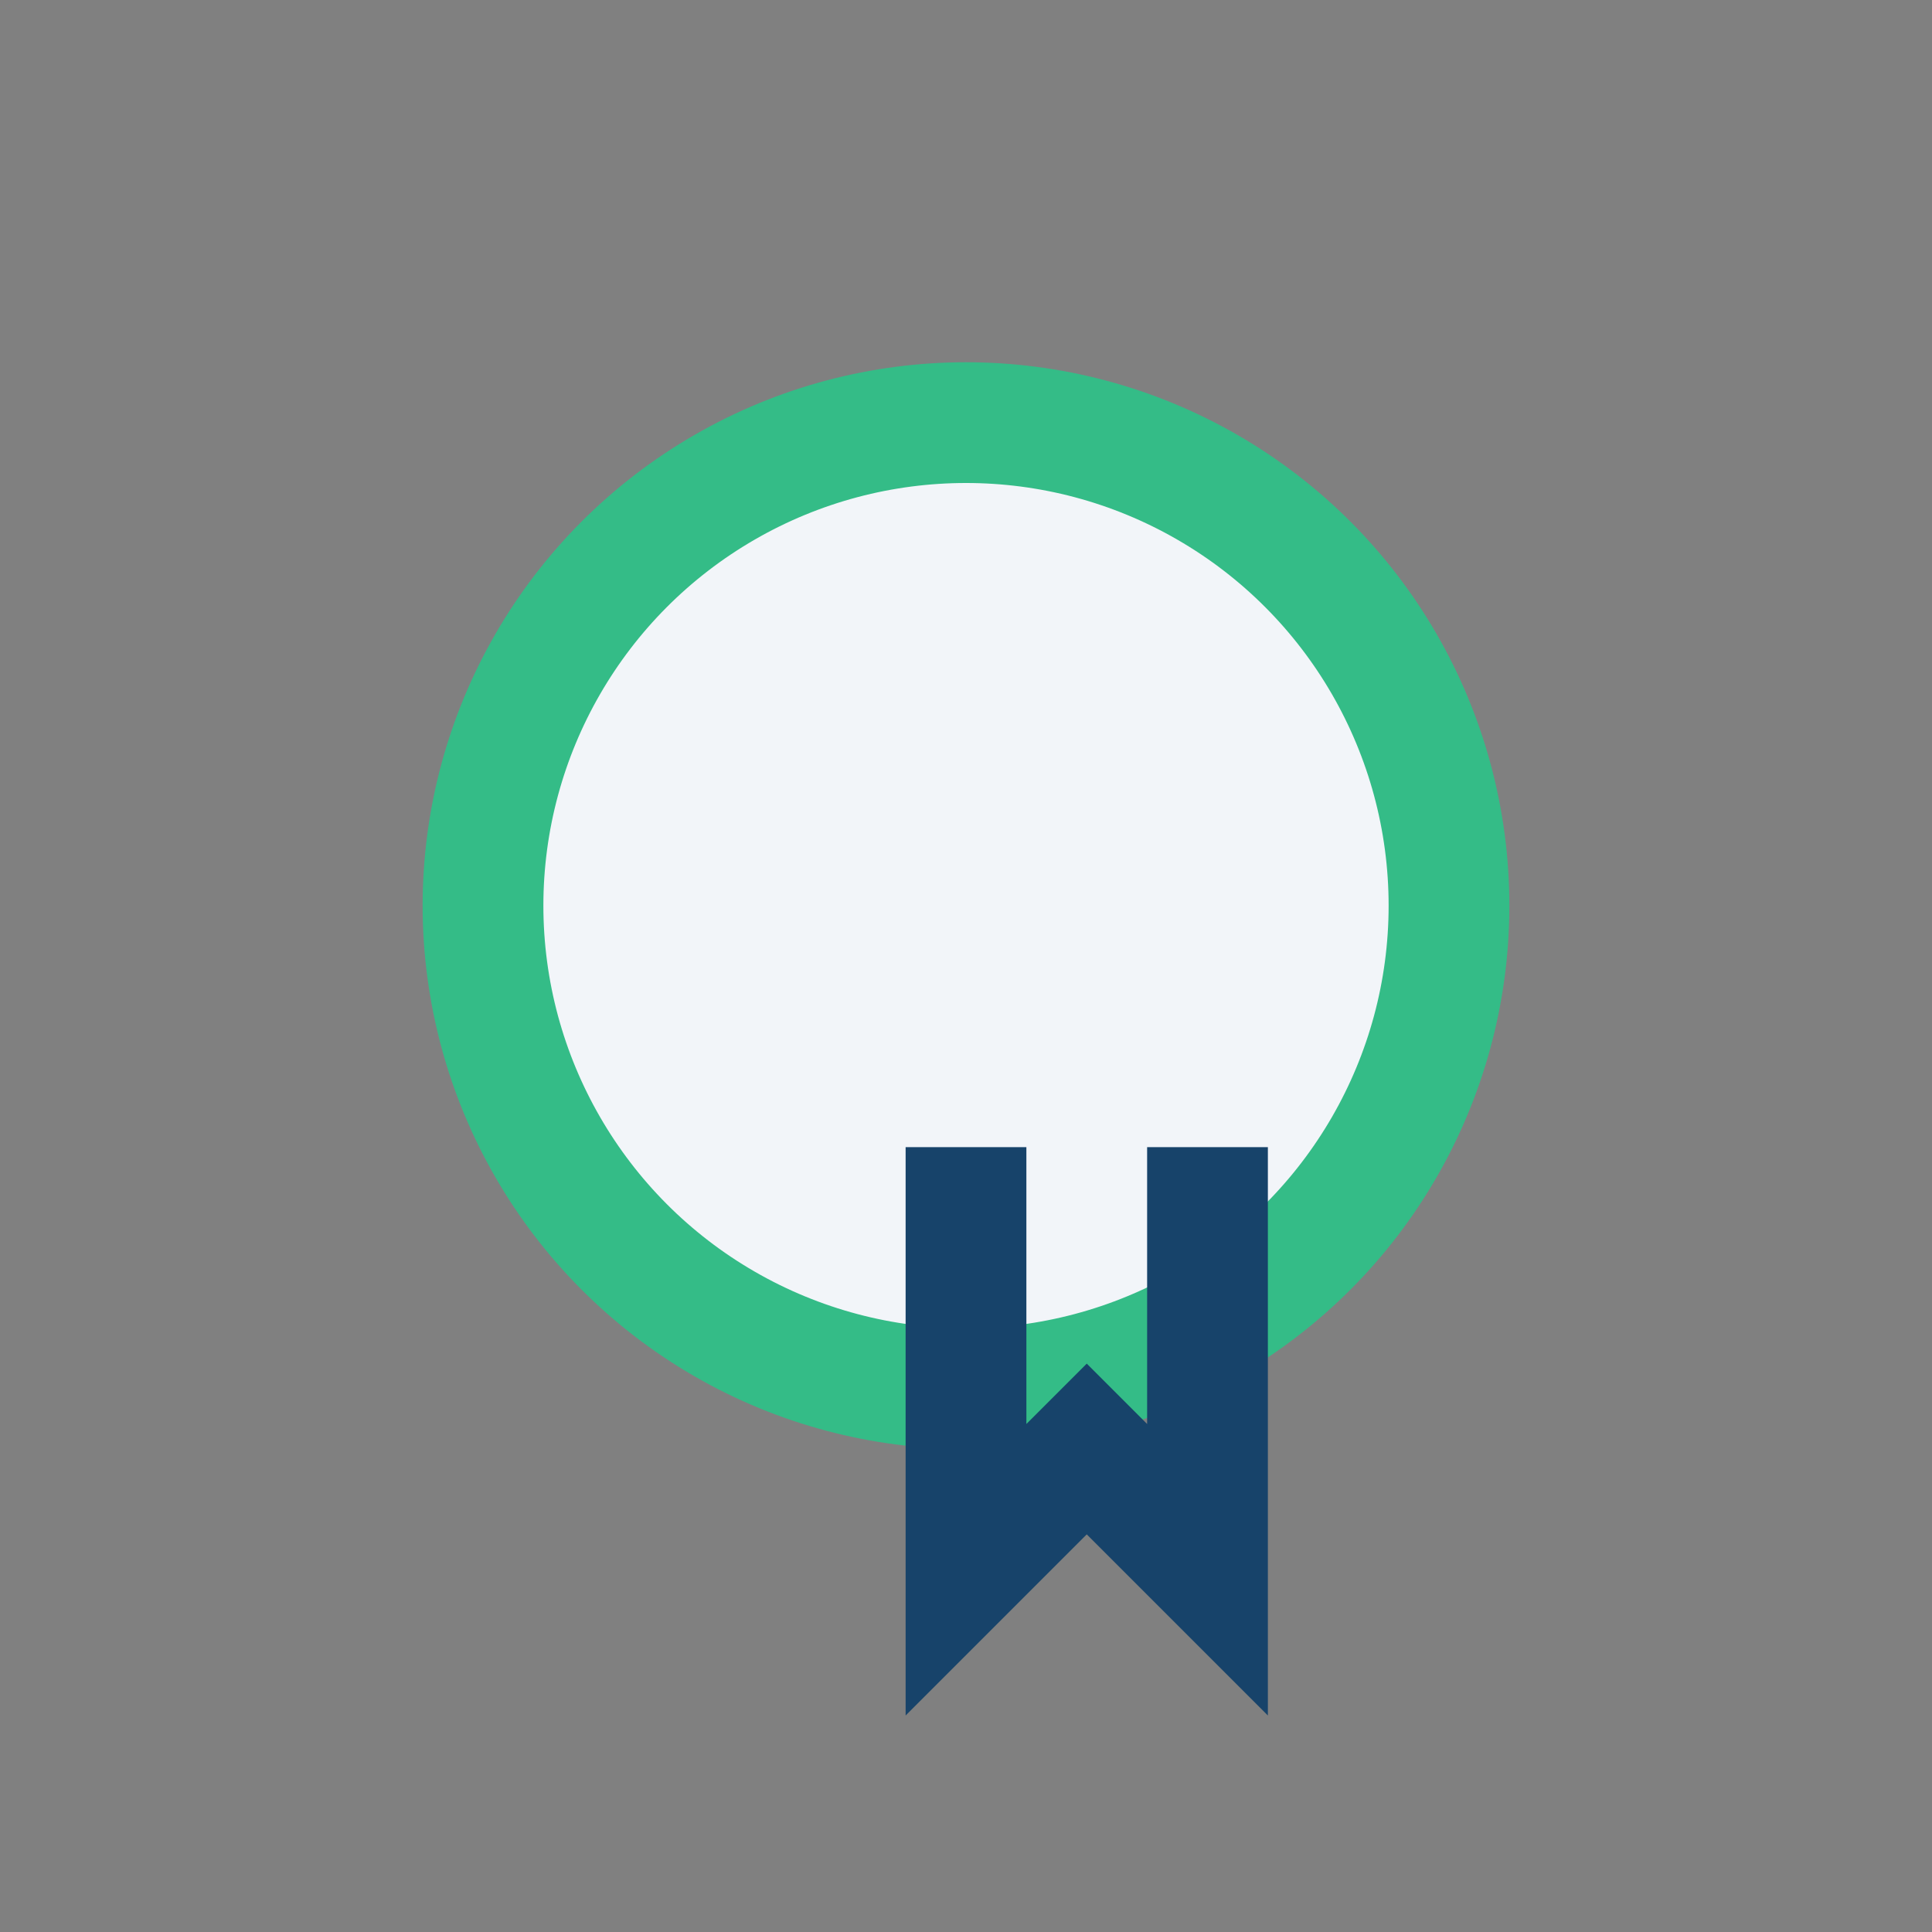
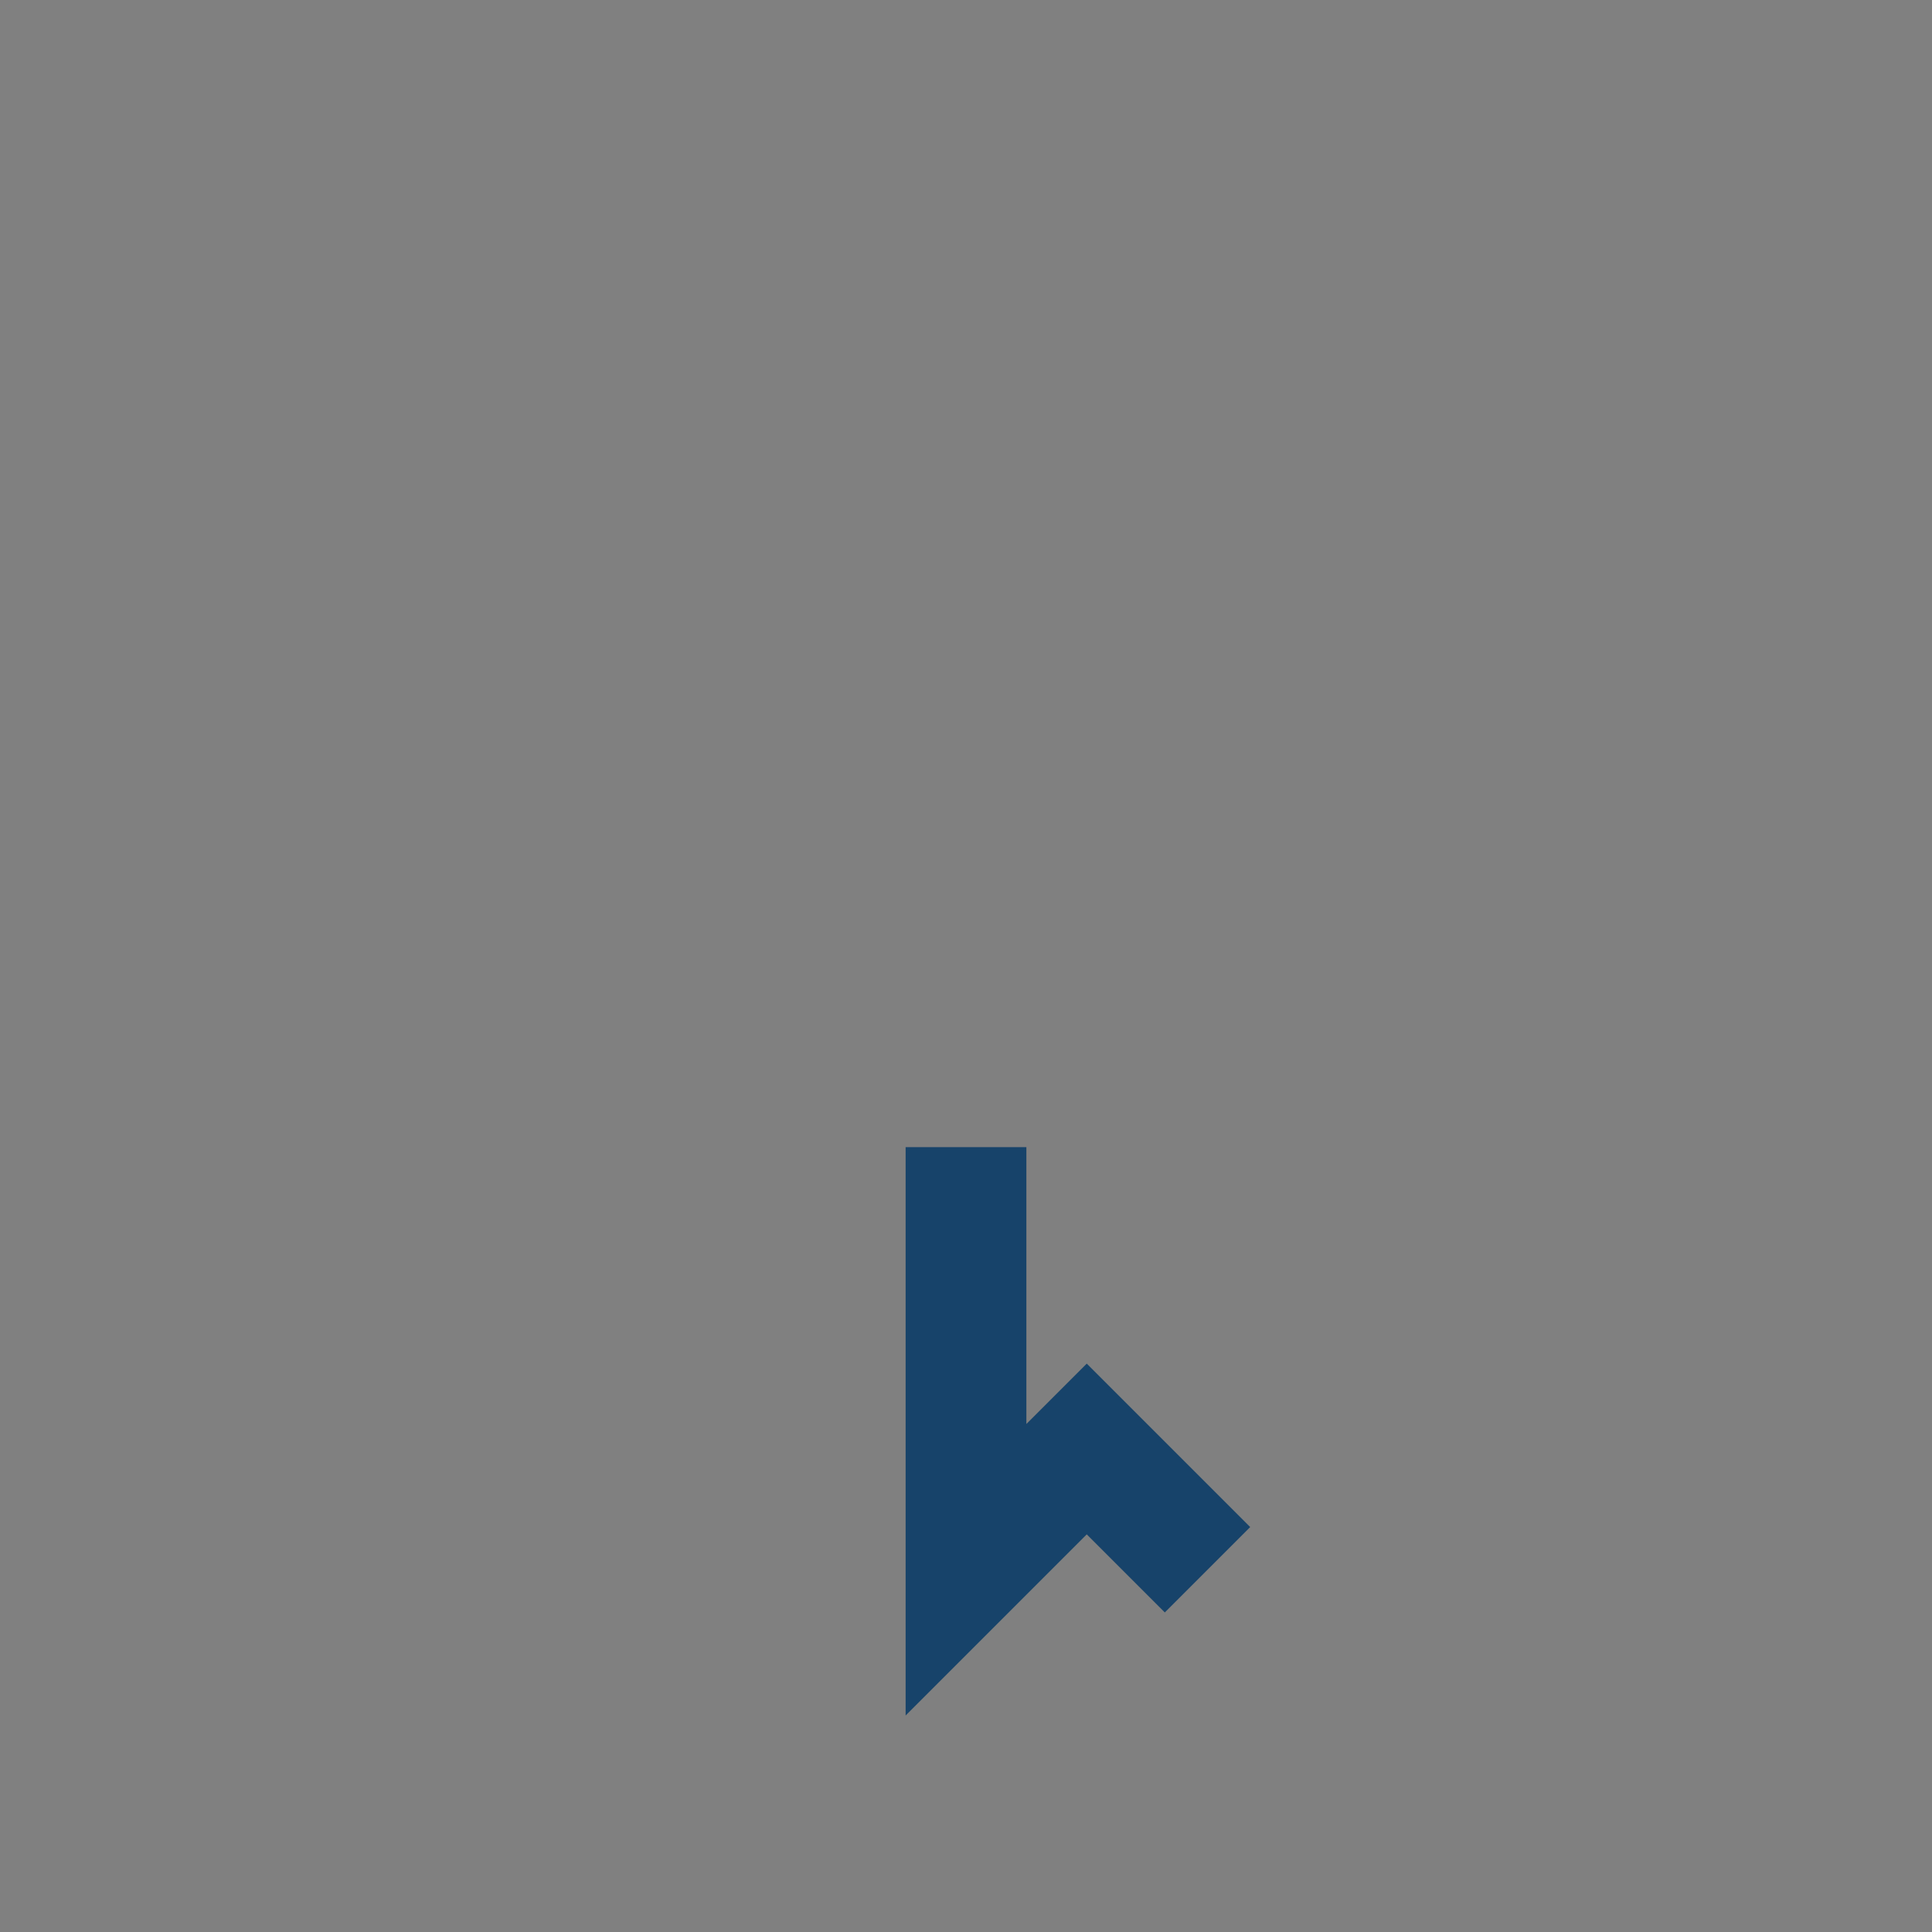
<svg xmlns="http://www.w3.org/2000/svg" width="32" height="32" viewBox="0 0 32 32">
  <rect x="0" y="0" width="32" height="32" fill="#808080" stroke="none" />
-   <circle cx="16" cy="15" r="8" fill="#F2F5F9" stroke="#34BC87" stroke-width="2" />
-   <path d="M16 19v7l2-2 2 2v-7" stroke="#17436A" stroke-width="2" fill="none" />
+   <path d="M16 19v7l2-2 2 2" stroke="#17436A" stroke-width="2" fill="none" />
</svg>